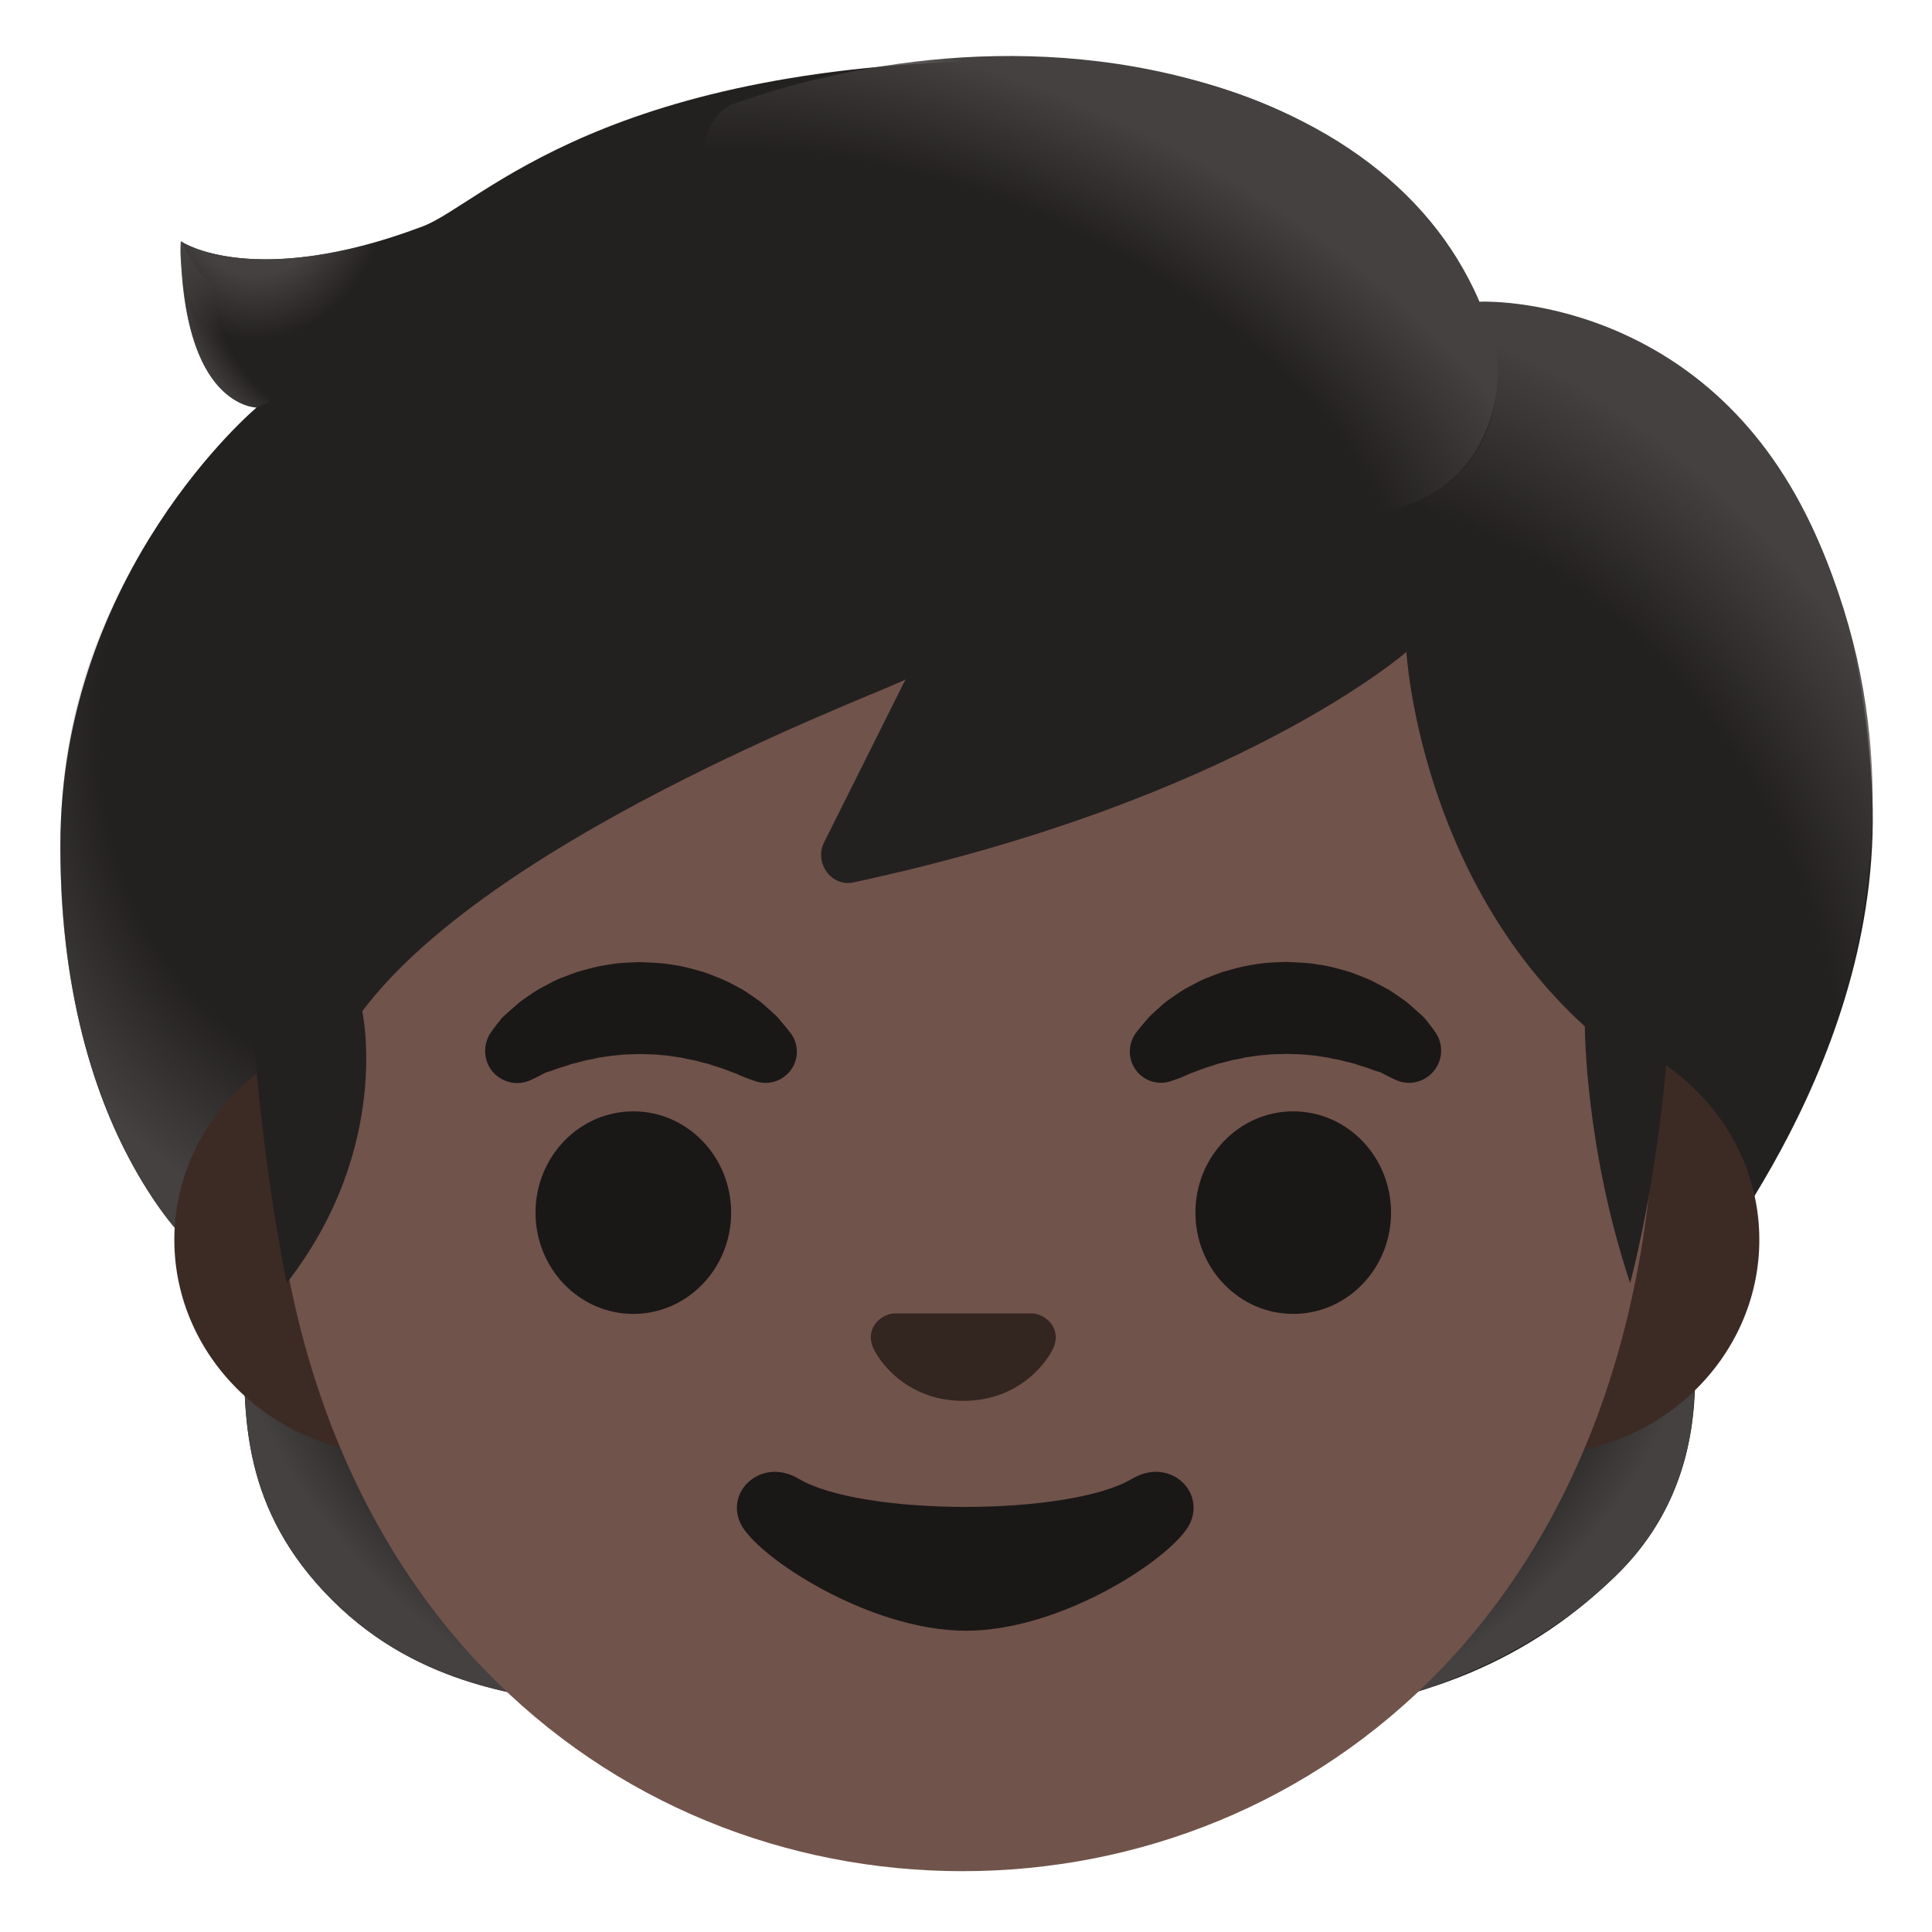
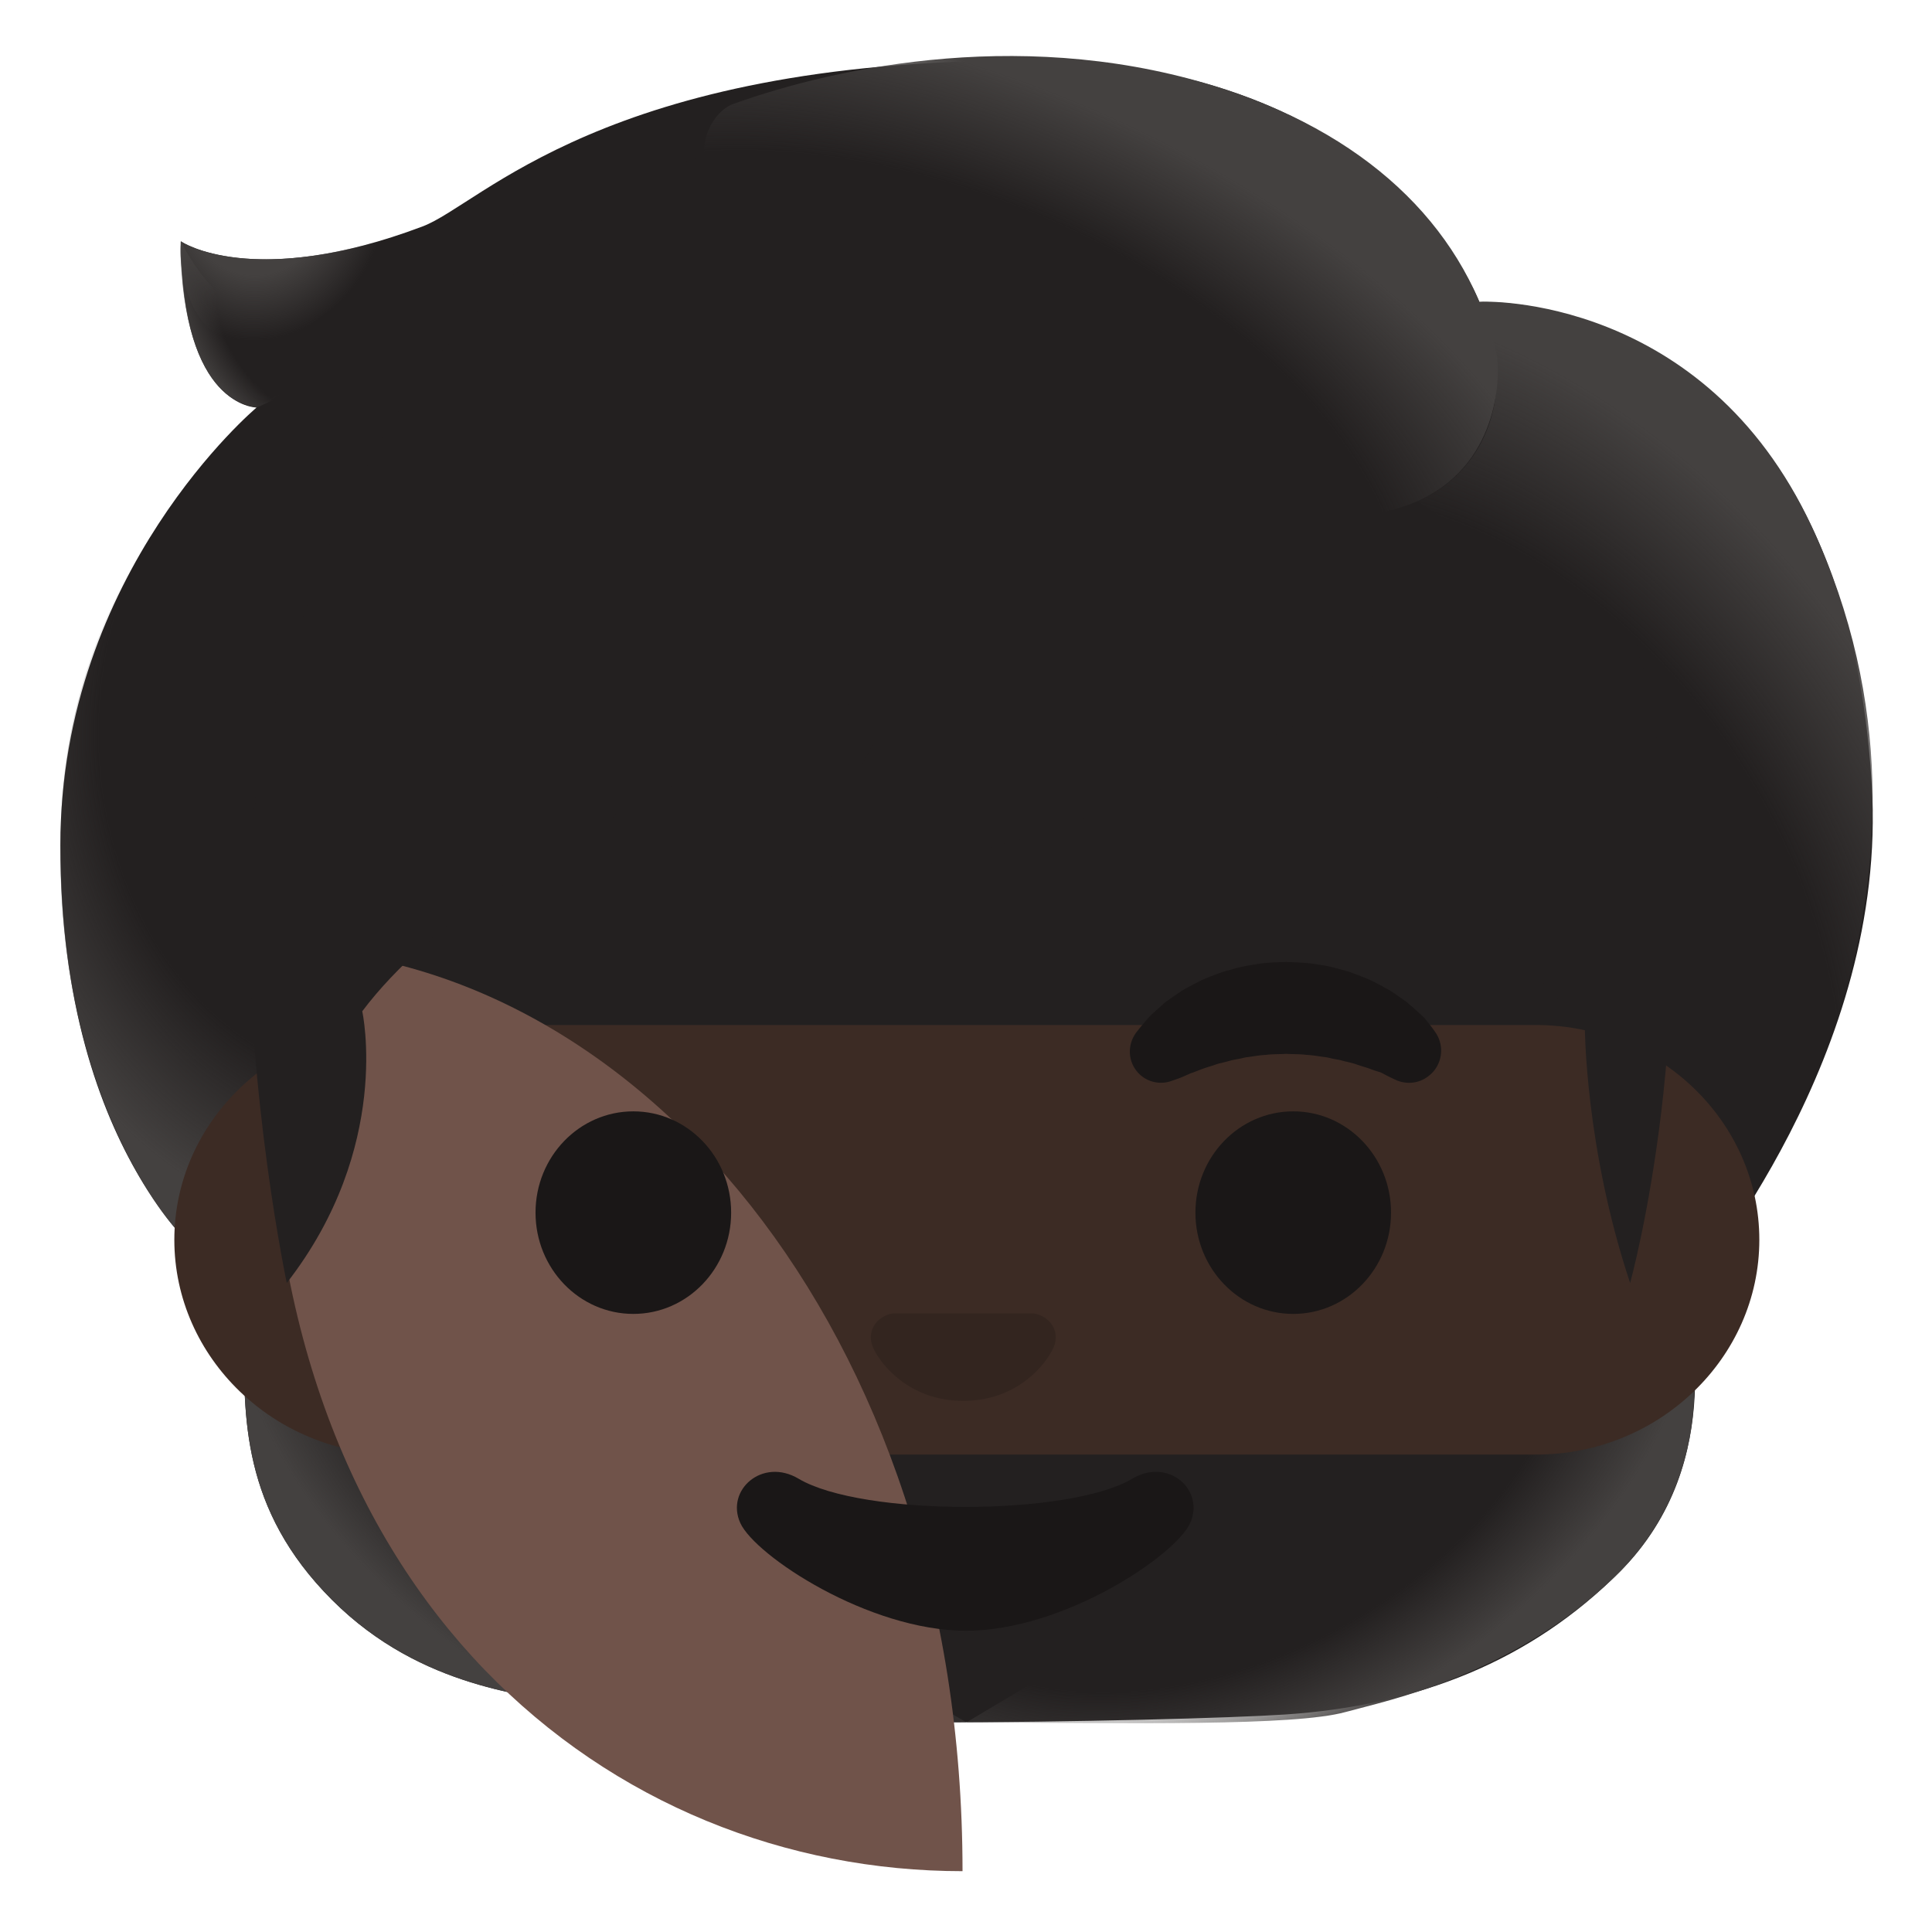
<svg xmlns="http://www.w3.org/2000/svg" width="800px" height="800px" viewBox="0 0 128 128" aria-hidden="true" role="img" class="iconify iconify--noto" preserveAspectRatio="xMidYMid meet">
  <path d="M28 15c-11.23 4.24-16 1-16 1c0 11 5 11 5 11S4 37.89 4 56c0 21 10.49 28.22 10.49 28.22c.54.56 1.41 1.83 1.41 1.83s.3 1.53.29 2.31C16.12 93.84 16 100 22 106s13.19 6.22 16 7c6.18 1.72 40.04 1.06 47.15.59c8.85-.59 16.28-3.57 22.14-9.43c7.44-7.44 4.29-17.48 4.69-18.57c.4-1.1 13.12-15.62 12.03-33.58c-2-33-26-32-26-32S92 4 68 4c-28 0-36.07 9.52-40 11z" fill="#232020">

</path>
  <radialGradient id="IconifyId17ecdb2904d178eab6026" cx="628.717" cy="33.995" r="33.722" gradientTransform="matrix(-.878 .479 -.311 -.57 643.7 -187.995)" gradientUnits="userSpaceOnUse">
    <stop offset=".728" stop-color="#444140" stop-opacity="0">

</stop>
    <stop offset="1" stop-color="#444140">

</stop>
  </radialGradient>
  <path d="M64.03 114.11c11.02.06 21.72.25 25.1-.68c2.82-.78 11.05-2.42 17.84-8.95c5.12-4.93 6.23-11.84 4.57-17.96c-.18-.68-47.51 27.59-47.51 27.59z" fill="url(#IconifyId17ecdb2904d178eab6026)">

</path>
  <radialGradient id="IconifyId17ecdb2904d178eab6027" cx="46.755" cy="34.369" r="34.005" gradientTransform="matrix(.878 .479 .311 -.57 -4.974 90.808)" gradientUnits="userSpaceOnUse">
    <stop offset=".728" stop-color="#444140" stop-opacity="0">

</stop>
    <stop offset="1" stop-color="#444140">

</stop>
  </radialGradient>
  <path d="M64.03 114.11c-11.02.06-22.65-.17-26.03-1.11c-2.82-.78-10-1-16-7s-5.88-12.16-5.81-17.64c.01-.69-.22-1.95-.28-2.25L16 86l48.03 28.11z" fill="url(#IconifyId17ecdb2904d178eab6027)">

</path>
  <radialGradient id="IconifyId17ecdb2904d178eab6028" cx="26.619" cy="80.139" r="34.328" gradientTransform="matrix(.075 -.997 -.831 -.062 91.236 79.391)" gradientUnits="userSpaceOnUse">
    <stop offset=".699" stop-color="#444140" stop-opacity="0">

</stop>
    <stop offset="1" stop-color="#444140">

</stop>
  </radialGradient>
  <path d="M11.56 81.33S21.1 68.02 23.95 60.2c.58-1.58 2.44-22.49 1.55-25.16c-1.66-5.02-3.74-11.63-8.5-8.04C7.99 35.55 4.49 45.1 4.07 53.75c-.74 15.21 4.82 24.44 7.49 27.58z" fill="url(#IconifyId17ecdb2904d178eab6028)">

</path>
  <path d="M101.77 67.91H26.34c-8.13 0-14.79 6.4-14.79 14.23s6.65 14.23 14.79 14.23h75.43c8.13 0 14.79-6.4 14.79-14.23s-6.66-14.23-14.79-14.23z" fill="#3c2b24">

</path>
  <g>
-     <path d="M63.77 9.21c-23.86 0-45.96 25.07-45.96 61.14c0 35.88 22.77 53.62 45.96 53.62s45.96-17.74 45.96-53.62c0-36.07-22.1-61.14-45.96-61.14z" fill="#70534a">
+     <path d="M63.77 9.21c-23.86 0-45.96 25.07-45.96 61.14c0 35.88 22.77 53.62 45.96 53.62c0-36.07-22.1-61.14-45.96-61.14z" fill="#70534a">

</path>
  </g>
  <path d="M68.89 87.13a1.63 1.63 0 0 0-.42-.11h-9.3c-.14.02-.28.05-.42.11c-.84.34-1.31 1.21-.91 2.14s2.25 3.54 5.98 3.54c3.73 0 5.58-2.61 5.98-3.54c.4-.93-.07-1.8-.91-2.14z" fill="#33251f">

</path>
  <g fill="#1a1717">
-     <path d="M32.51 68.42s.17-.25.5-.67c.09-.1.16-.21.28-.34c.14-.14.31-.28.48-.44c.18-.15.37-.32.57-.5c.2-.17.41-.3.63-.46c.22-.15.45-.31.7-.46c.26-.14.52-.28.79-.42c.27-.15.56-.28.87-.39c.3-.12.61-.24.93-.35c.65-.18 1.32-.38 2.02-.47c.7-.14 1.42-.15 2.14-.18c.72.04 1.44.05 2.14.18c.7.09 1.38.29 2.02.47c.32.11.63.23.93.35c.3.12.59.24.87.39c.27.14.54.29.79.42c.25.15.48.31.7.46c.22.16.43.29.62.45c.18.16.36.32.52.46c.16.15.31.28.44.41c.13.14.24.27.34.39c.4.47.61.75.61.75c.67.93.46 2.22-.47 2.88c-.56.41-1.26.49-1.88.28l-.38-.13s-.25-.09-.65-.26c-.1-.04-.2-.1-.32-.14c-.13-.04-.25-.09-.39-.14c-.27-.11-.58-.22-.92-.32c-.17-.05-.34-.12-.52-.17c-.19-.04-.37-.09-.57-.14c-.1-.03-.19-.05-.29-.08c-.1-.02-.2-.04-.31-.06c-.21-.03-.41-.09-.62-.13c-.43-.05-.86-.14-1.31-.16c-.45-.06-.9-.04-1.36-.07c-.46.03-.91.01-1.36.07c-.45.02-.88.11-1.31.16c-.21.04-.41.1-.62.13l-.31.06c-.1.03-.19.05-.29.08c-.19.05-.38.1-.57.14c-.18.05-.35.12-.52.17c-.17.05-.33.1-.48.15c-.13.05-.26.09-.38.14c-.12.04-.24.08-.36.11c-.13.05-.27.13-.38.19c-.47.24-.75.36-.75.36c-1.08.45-2.33-.06-2.78-1.15a2.18 2.18 0 0 1 .21-2.02z">
- 
- </path>
    <path d="M92.55 71.58s-.28-.12-.75-.36c-.11-.06-.25-.14-.38-.19c-.12-.03-.23-.07-.36-.11c-.12-.04-.25-.09-.38-.14c-.15-.05-.32-.1-.48-.15c-.17-.05-.34-.12-.52-.17c-.18-.05-.37-.1-.57-.14c-.1-.03-.19-.05-.29-.08c-.1-.02-.2-.04-.31-.06c-.21-.03-.41-.09-.62-.13c-.43-.05-.86-.14-1.31-.16c-.45-.06-.9-.04-1.36-.07c-.46.03-.91.01-1.36.07c-.45.02-.88.11-1.31.16c-.21.04-.41.1-.62.13l-.31.06c-.1.03-.19.05-.29.08c-.19.05-.38.1-.57.14c-.18.05-.35.12-.52.17c-.34.1-.65.21-.92.32c-.14.05-.26.11-.39.14c-.12.05-.22.1-.32.14c-.39.18-.64.26-.64.26l-.37.13a2.06 2.06 0 0 1-2.63-1.27c-.23-.66-.1-1.36.27-1.89c0 0 .2-.28.61-.75c.1-.12.21-.25.34-.39c.13-.13.29-.26.44-.41c.16-.14.34-.3.52-.46c.19-.16.4-.29.62-.45c.22-.15.45-.31.7-.46c.26-.14.52-.28.79-.42c.27-.15.56-.28.86-.39c.3-.12.61-.24.93-.35c.65-.18 1.32-.38 2.02-.47c.7-.14 1.42-.15 2.14-.18c.72.04 1.44.04 2.14.18c.7.08 1.38.29 2.02.47c.32.11.63.23.93.35c.3.12.59.24.86.39c.27.14.54.29.79.42c.25.15.48.31.7.46c.22.16.43.29.63.46c.2.17.39.34.57.5c.17.16.34.3.48.44c.12.13.2.24.28.34c.33.41.5.67.5.67c.66.97.41 2.29-.56 2.95c-.6.43-1.37.48-2 .22z">

</path>
  </g>
  <g fill="#1a1717">
    <ellipse cx="41.96" cy="80.34" rx="6.48" ry="6.71">

</ellipse>
    <ellipse cx="85.68" cy="80.34" rx="6.48" ry="6.71">

</ellipse>
  </g>
  <path d="M75.01 97.97c-4.19 2.49-17.91 2.49-22.1 0c-2.4-1.43-4.86.76-3.86 2.94c.98 2.15 8.47 7.13 14.95 7.13s13.87-4.98 14.85-7.13c.99-2.19-1.43-4.37-3.84-2.94z" fill="#1a1717">

</path>
  <g>
    <path d="M64 7C44.19 7 28.92 18.32 21.7 36.48c-2.9 7.29-5.26 15.05-5.26 22.89C16.44 73 19 85 19 85c7-9 5-18 5-18c9-12 35.82-21.64 36-22l-5.4 10.81c-.68 1.35.48 2.97 1.95 2.65C82 53 93.18 43.19 93.18 43.19S94 58 105 68c0 0 0 8 3 17c0 0 5-18 1.58-37.28c-2.25-12.66-9.52-24.83-20.04-32.67C82.15 9.54 73.15 7 64 7z" fill="#232020">

</path>
    <radialGradient id="IconifyId17ecdb2904d178eab6029" cx="172.221" cy="61.128" r="46.468" gradientTransform="matrix(-.938 -.394 -.218 .528 236.462 66.99)" gradientUnits="userSpaceOnUse">
      <stop offset=".699" stop-color="#444140" stop-opacity="0">

</stop>
      <stop offset="1" stop-color="#444140">

</stop>
    </radialGradient>
    <path d="M81.19 5.93c9.95 3.28 16.06 9.58 17.95 17.49c.56 2.32.15 23.66-41.22-.97c-15.39-9.16-11.18-14.9-9.38-15.55c7.04-2.53 19.81-5.2 32.65-.97z" fill="url(#IconifyId17ecdb2904d178eab6029)">

</path>
    <radialGradient id="IconifyId17ecdb2904d178eab6030" cx="161.283" cy="92.173" r="48.129" gradientTransform="matrix(.523 .852 .632 -.388 -48.207 -37.265)" gradientUnits="userSpaceOnUse">
      <stop offset=".699" stop-color="#444140" stop-opacity="0">

</stop>
      <stop offset="1" stop-color="#444140">

</stop>
    </radialGradient>
    <path d="M116.24 79.21s14.72-20.84 3.79-44.33C112.9 19.58 98.42 19.93 98 20c0 0 1.57 3.84 1.01 6.77c-.95 5-5.11 6.44-5.11 6.44c16.38 9.98 10.8 35.53 22.34 46z" fill="url(#IconifyId17ecdb2904d178eab6030)">

</path>
    <radialGradient id="IconifyId17ecdb2904d178eab6031" cx="183.604" cy="211.352" r="8.742" gradientTransform="matrix(.997 .08 .094 -1.182 -185.896 247.333)" gradientUnits="userSpaceOnUse">
      <stop offset=".58" stop-color="#444140">

</stop>
      <stop offset="1" stop-color="#444140" stop-opacity="0">

</stop>
    </radialGradient>
    <path d="M27.28 15.27c-10.55 3.77-15.23.81-15.26.73c-.32 1.23.37 8.7 6.9 6.37c2.81-1.02 8.33-6.75 8.36-7.1z" fill="url(#IconifyId17ecdb2904d178eab6031)">

</path>
    <radialGradient id="IconifyId17ecdb2904d178eab6032" cx="340.305" cy="96.032" r="7.22" gradientTransform="matrix(.621 -.784 -1.244 -.985 -70.425 384.055)" gradientUnits="userSpaceOnUse">
      <stop offset=".702" stop-color="#444140" stop-opacity="0">

</stop>
      <stop offset="1" stop-color="#444140">

</stop>
    </radialGradient>
    <path d="M11.98 15.99c0 .01-.01.03-.01.06c-.03 1.17-.01 10.13 5.03 10.95l7.61-3.35c-9.49-.19-12.62-7.69-12.62-7.69s-.01.02-.01.03z" fill="url(#IconifyId17ecdb2904d178eab6032)">

</path>
  </g>
</svg>